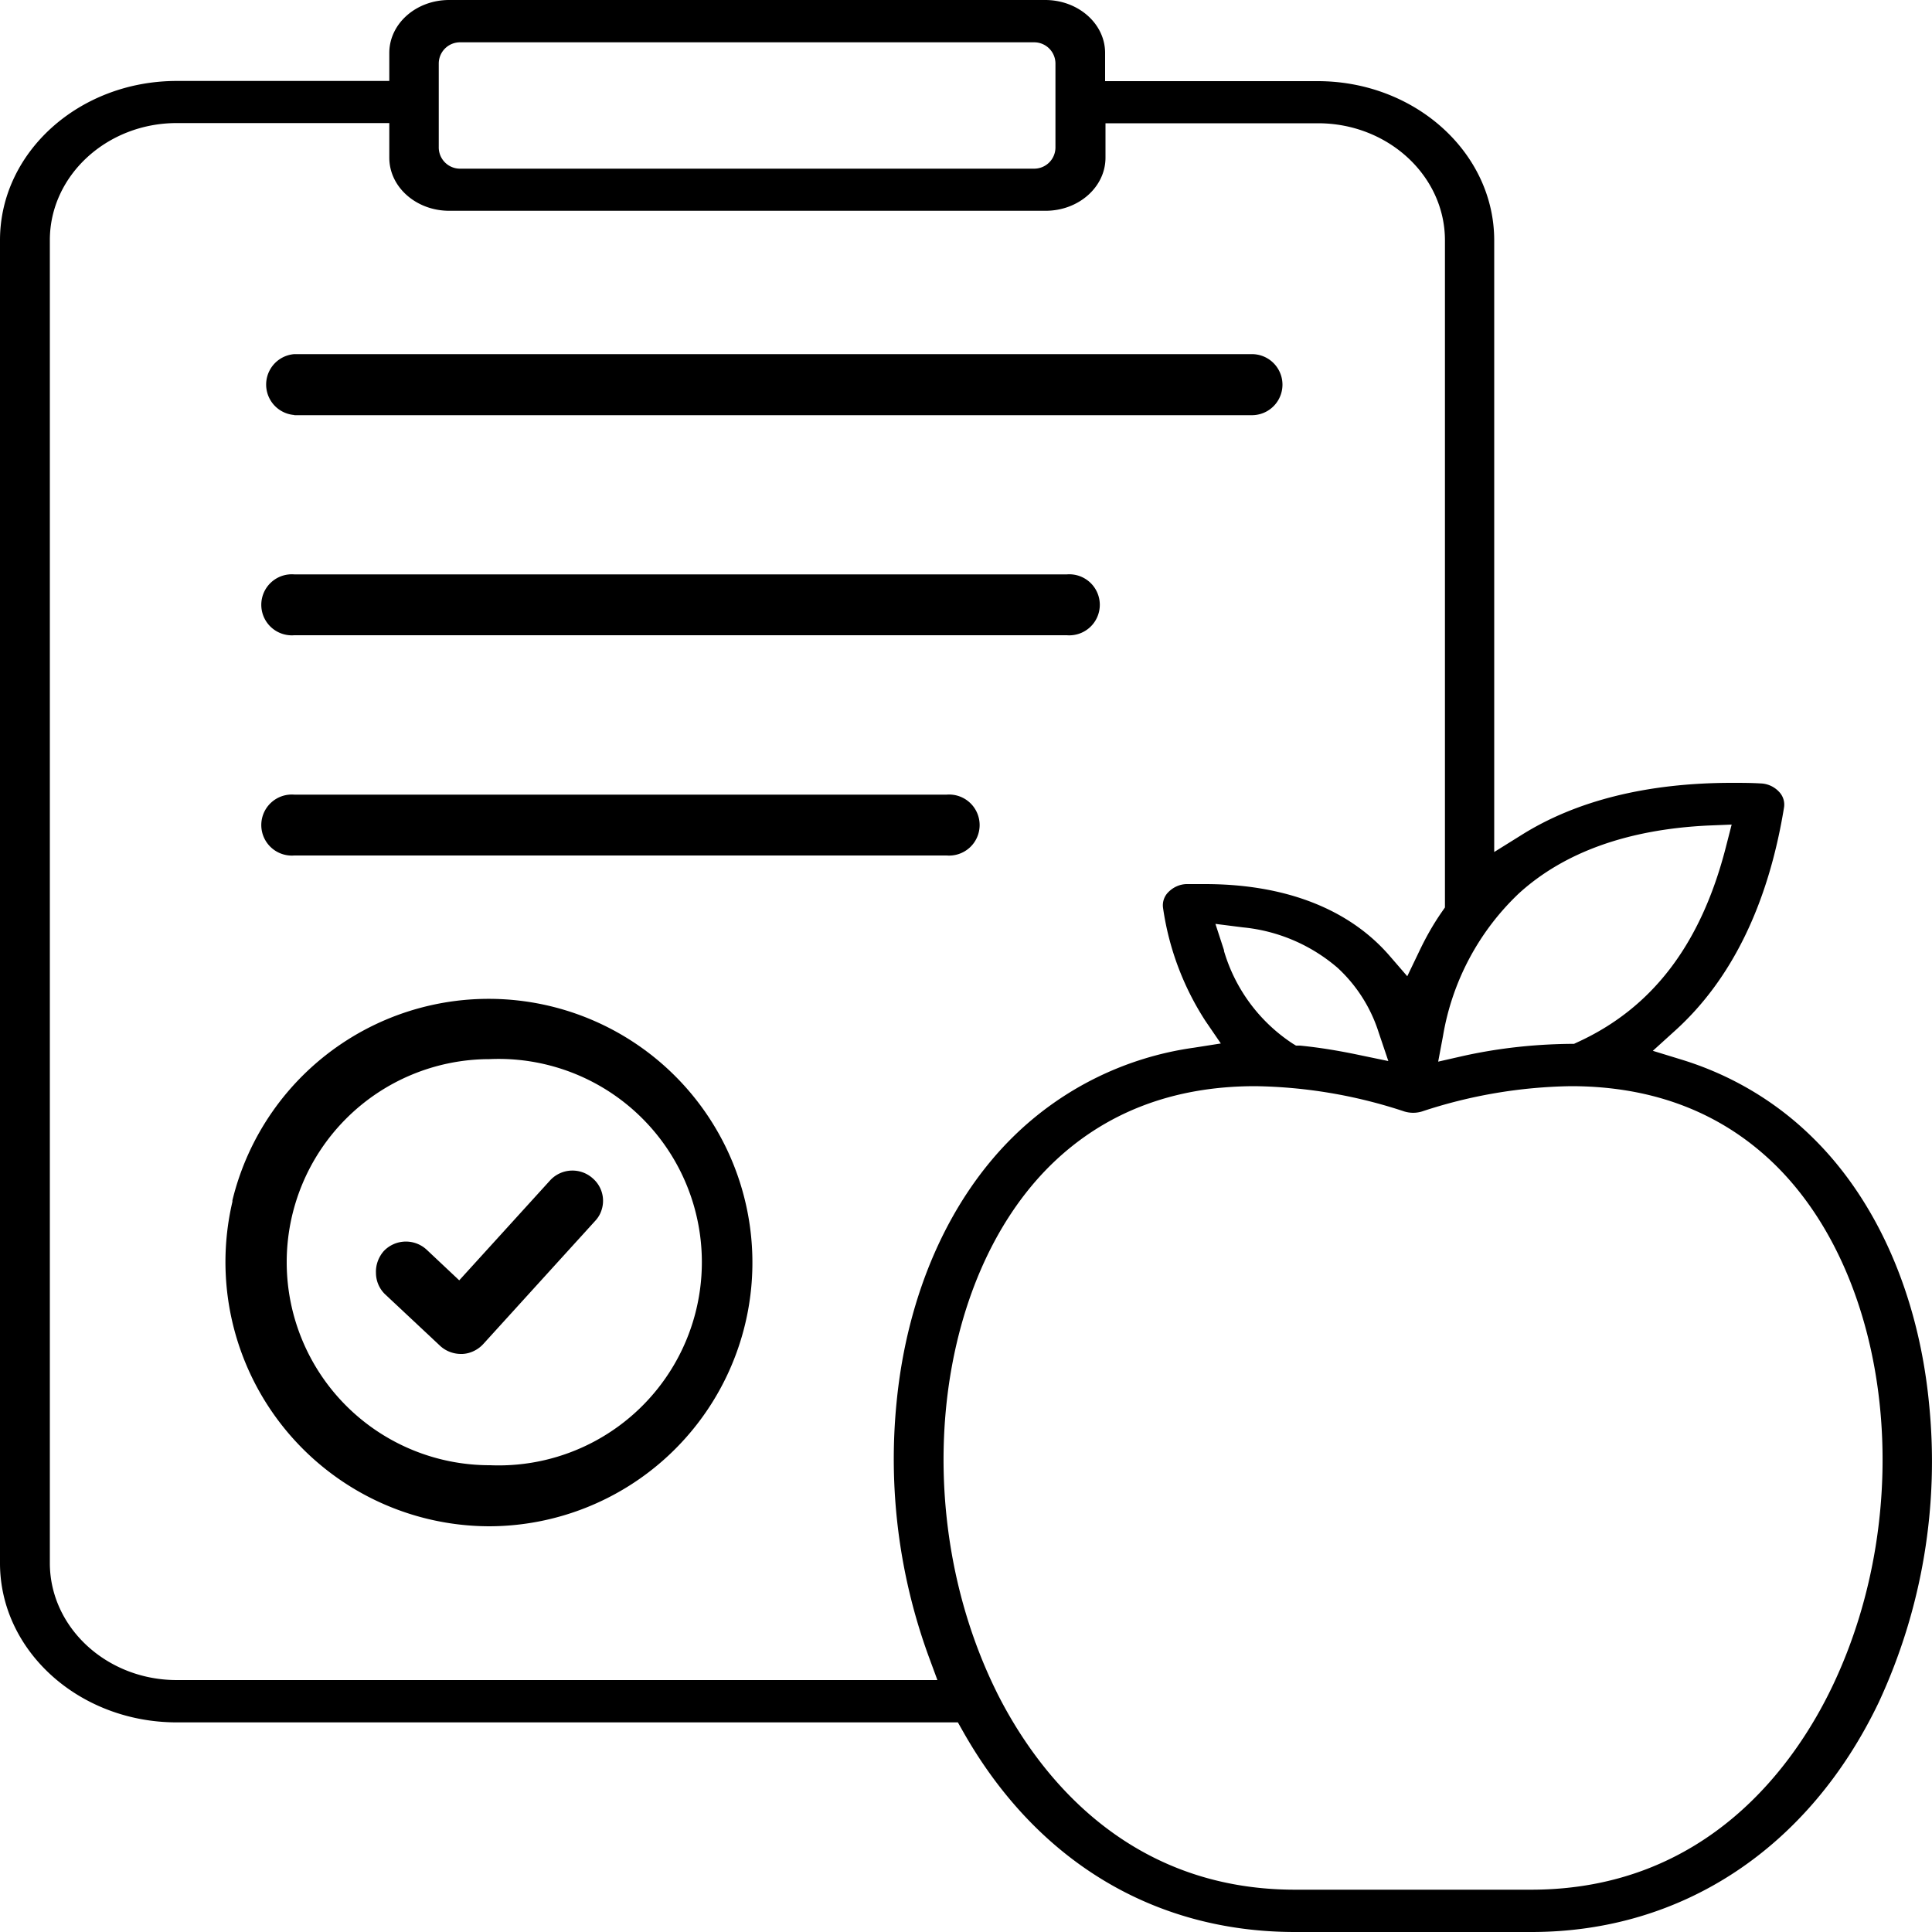
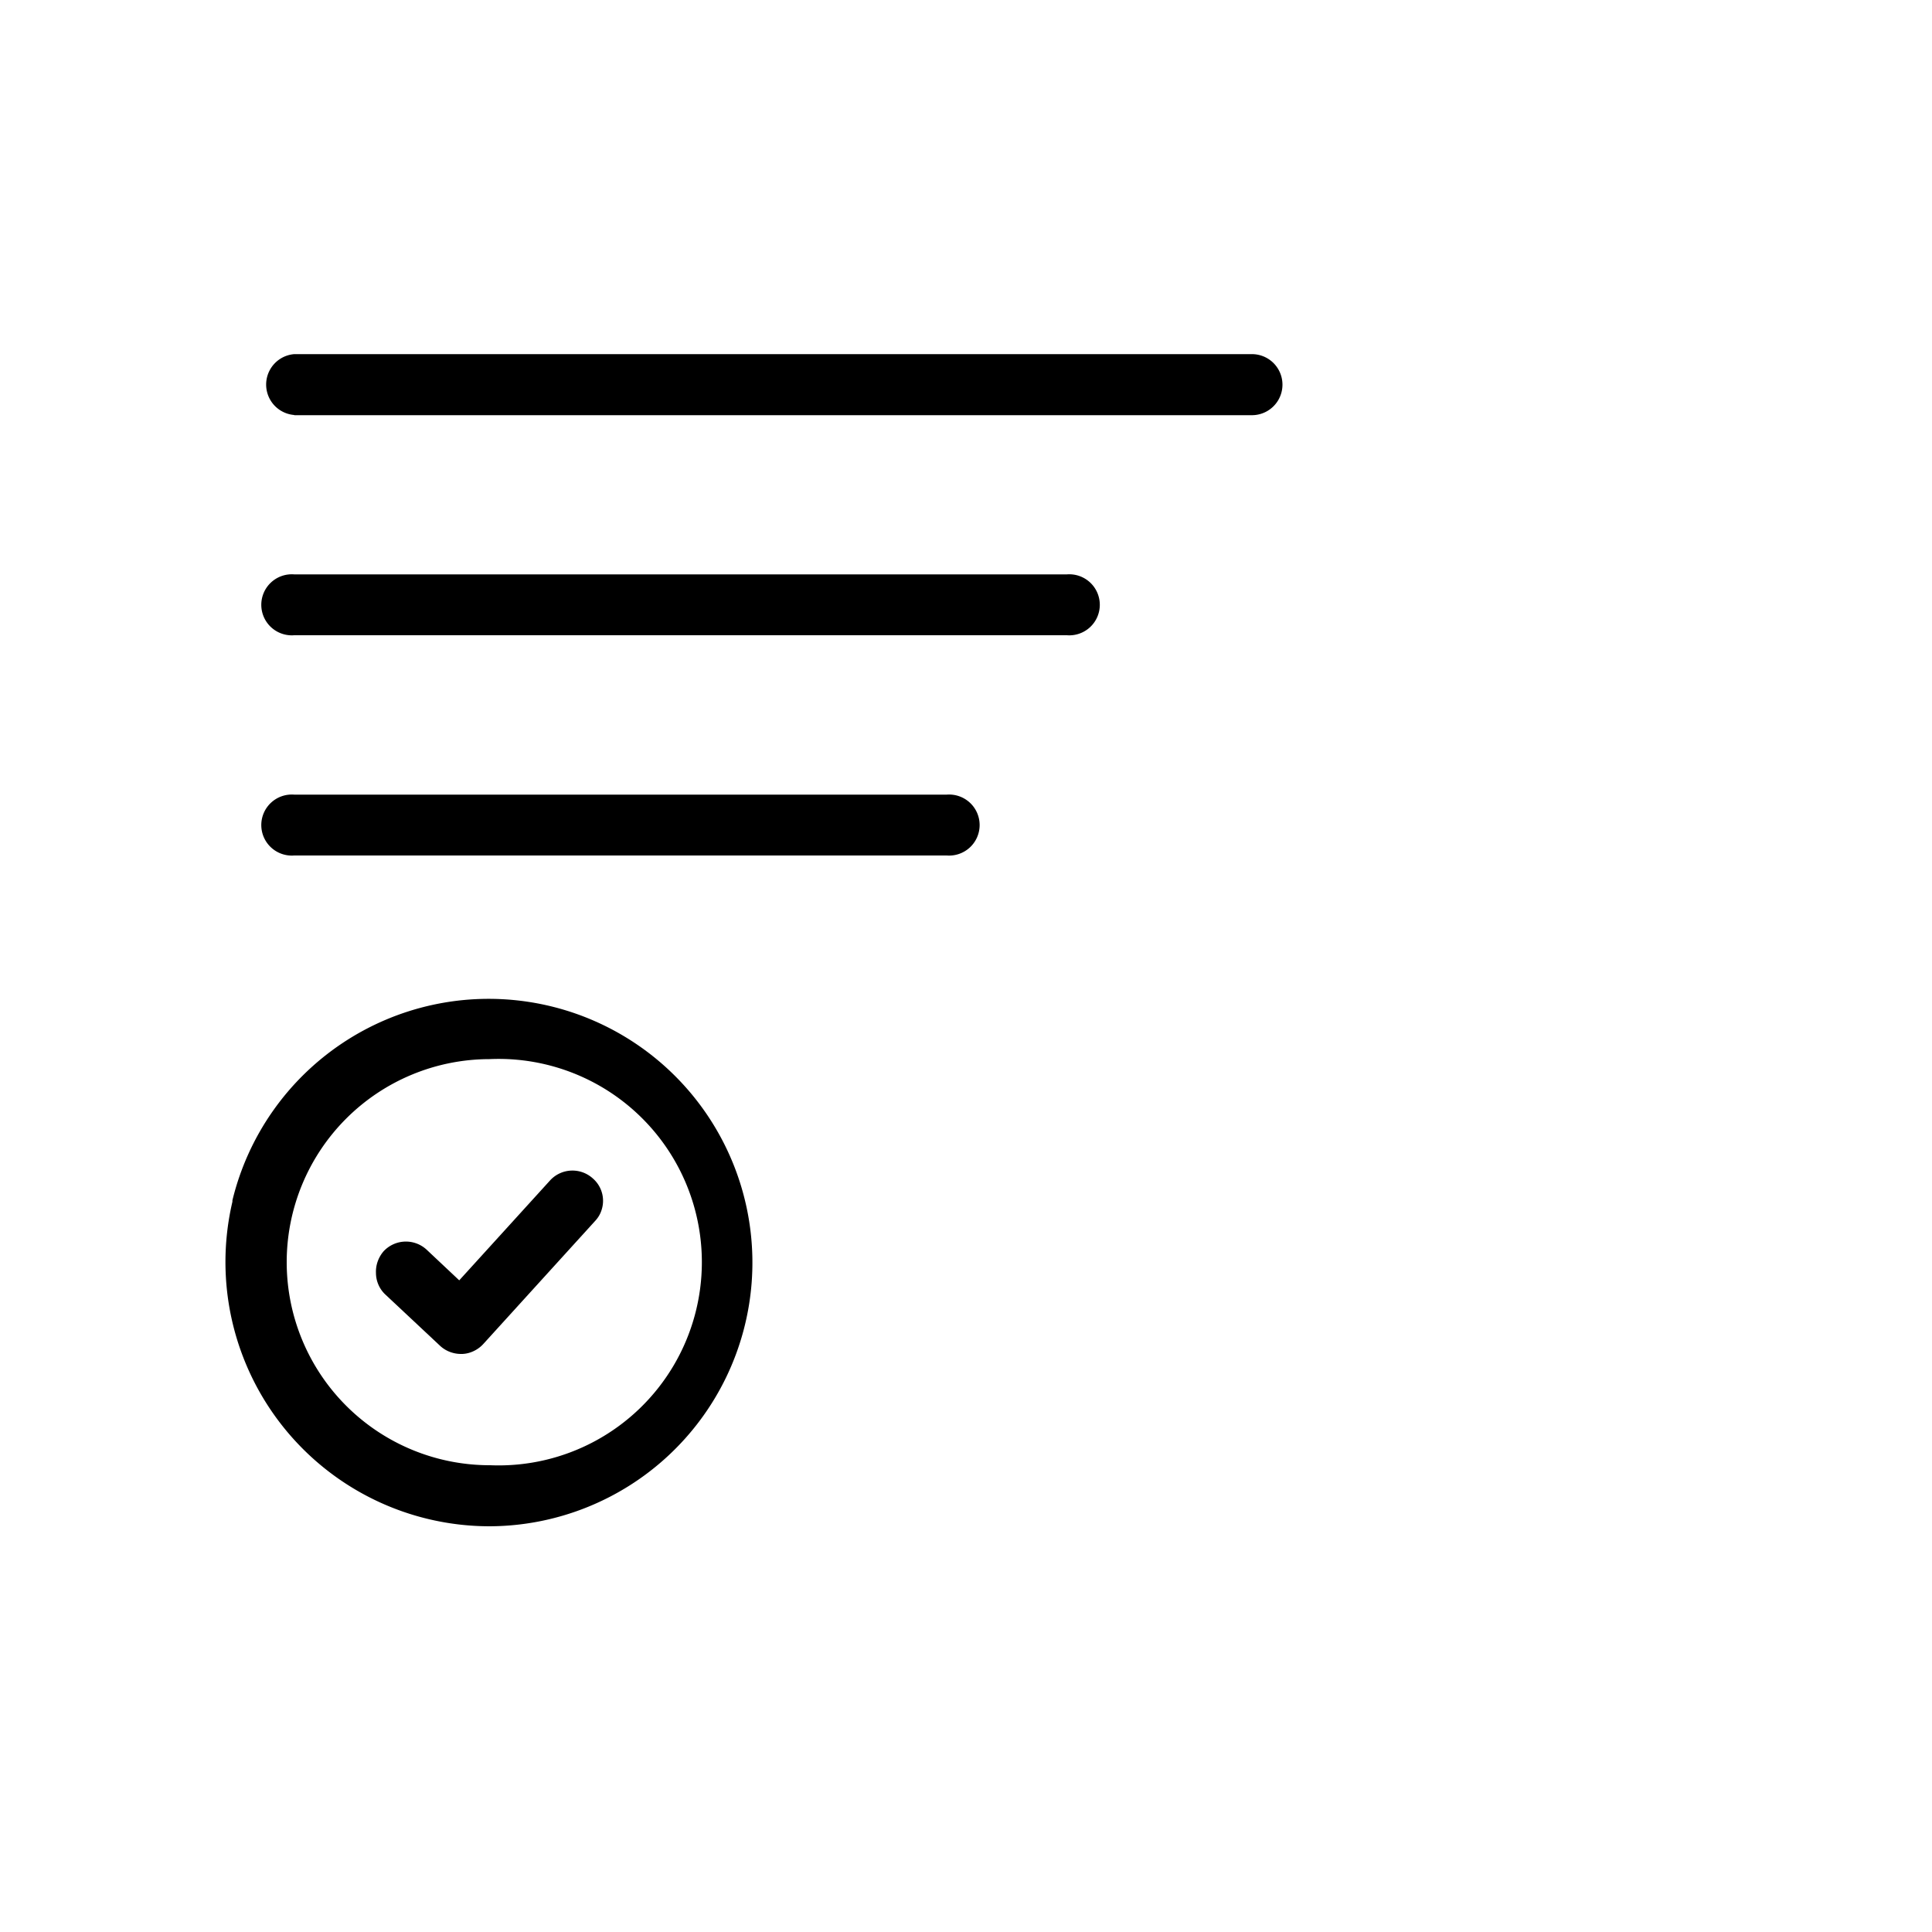
<svg xmlns="http://www.w3.org/2000/svg" fill="none" viewBox="0 0 100 100">
  <path d="M25.36 79A13.68 13.68 0 0 1 12.03 62.2v-.07A13.65 13.65 0 1 1 25.34 79h.02Zm-.03-24.18a10.51 10.51 0 1 0 .04 21.02 10.52 10.52 0 1 0-.04-21.02ZM15.23 21.48a1.58 1.58 0 0 1 0-3.15H64.8a1.58 1.58 0 1 1 0 3.16H15.23ZM15.23 32.88a1.58 1.58 0 1 1 0-3.15h39.99a1.58 1.58 0 1 1 0 3.15h-40Z" fill="#000" />
  <path d="M23.86 70.08c-.4 0-.79-.15-1.08-.42l-2.85-2.67a1.54 1.54 0 0 1-.47-1.1c-.02-.41.13-.82.4-1.13a1.58 1.58 0 0 1 2.23-.07l1.68 1.58 4.7-5.17a1.57 1.57 0 0 1 2.22-.1 1.53 1.53 0 0 1 .43 1.68c-.07.2-.18.37-.32.52l-5.78 6.36c-.27.3-.67.5-1.08.52h-.08ZM15.23 44.28a1.58 1.58 0 1 1 0-3.15H49a1.58 1.58 0 1 1 0 3.15H15.23Z" fill="#000" />
-   <path d="M67.03 100c-7.33 0-13.41-3.7-17.19-10.39l-.26-.46H9.15C4.1 89.15 0 85.45 0 80.91V12.43c0-4.55 4.1-8.24 9.15-8.24h11V2.74c0-1.51 1.38-2.74 3.1-2.74H54.1c1.7 0 3.1 1.22 3.1 2.74V4.2h11c5.04 0 9.14 3.7 9.14 8.24V44.1l1.38-.86c2.85-1.8 6.54-2.72 10.93-2.72.48 0 .98 0 1.48.03a1.36 1.36 0 0 1 .95.43.95.95 0 0 1 .26.82c-.82 5.02-2.72 8.9-5.62 11.53l-1.17 1.06 1.5.46c2.54.78 4.86 2.15 6.75 4.01 3.34 3.26 5.49 8.15 6.04 13.72a29.6 29.6 0 0 1-2.6 15.54C93.62 95.67 87.06 100 79.27 100H67.03Zm-2.06-43.78c-4.26 0-7.81 1.37-10.57 4.07-6.06 5.95-7.36 17.81-2.95 27.01l.18.37c1.92 3.8 6.44 10.14 15.4 10.14h12.22c9.17 0 13.7-6.58 15.58-10.5 4.41-9.2 3.11-21.07-2.95-27.02-2.76-2.7-6.31-4.07-10.57-4.07-2.62.04-5.22.48-7.71 1.31-.3.09-.61.09-.91 0a25.6 25.6 0 0 0-7.72-1.31ZM9.15 6.37c-3.62 0-6.57 2.72-6.57 6.06V80.9c0 3.34 2.95 6.06 6.57 6.06h39.37l-.45-1.22a29.8 29.8 0 0 1-1.66-13.19c.55-5.57 2.7-10.44 6.04-13.72a16.62 16.62 0 0 1 9.34-4.6l1.4-.22-.8-1.17A14.54 14.54 0 0 1 60.2 47a.96.96 0 0 1 .26-.81c.25-.26.59-.42.95-.43h.96c4.16 0 7.47 1.29 9.57 3.73l.9 1.04.6-1.25c.34-.72.73-1.42 1.19-2.08l.16-.23V12.44c0-3.34-2.95-6.06-6.57-6.06h-11v1.78c0 1.52-1.39 2.75-3.1 2.75H23.25c-1.7 0-3.1-1.22-3.1-2.75V6.37h-11ZM88.4 42.73c-4.14.2-7.44 1.38-9.78 3.51a13.17 13.17 0 0 0-3.93 7.38l-.25 1.33 1.32-.3c1.81-.4 3.66-.6 5.51-.62h.2l.17-.08c3.88-1.77 6.4-5.07 7.69-10.1l.3-1.17-1.23.05Zm-25.05 6.48a8.66 8.66 0 0 0 3.55 4.8l.18.11h.21c1.02.1 2.03.27 3.03.48l1.54.32-.5-1.48a7.73 7.73 0 0 0-2.12-3.34A8.81 8.81 0 0 0 64.33 48l-1.42-.18.45 1.38ZM23.83 8.73h29.7a1.1 1.1 0 0 0 1.1-1.1V3.29a1.1 1.1 0 0 0-1.1-1.1h-29.7a1.1 1.1 0 0 0-1.12 1.1v4.32a1.1 1.1 0 0 0 1.12 1.12Z" fill="#000" />
</svg>